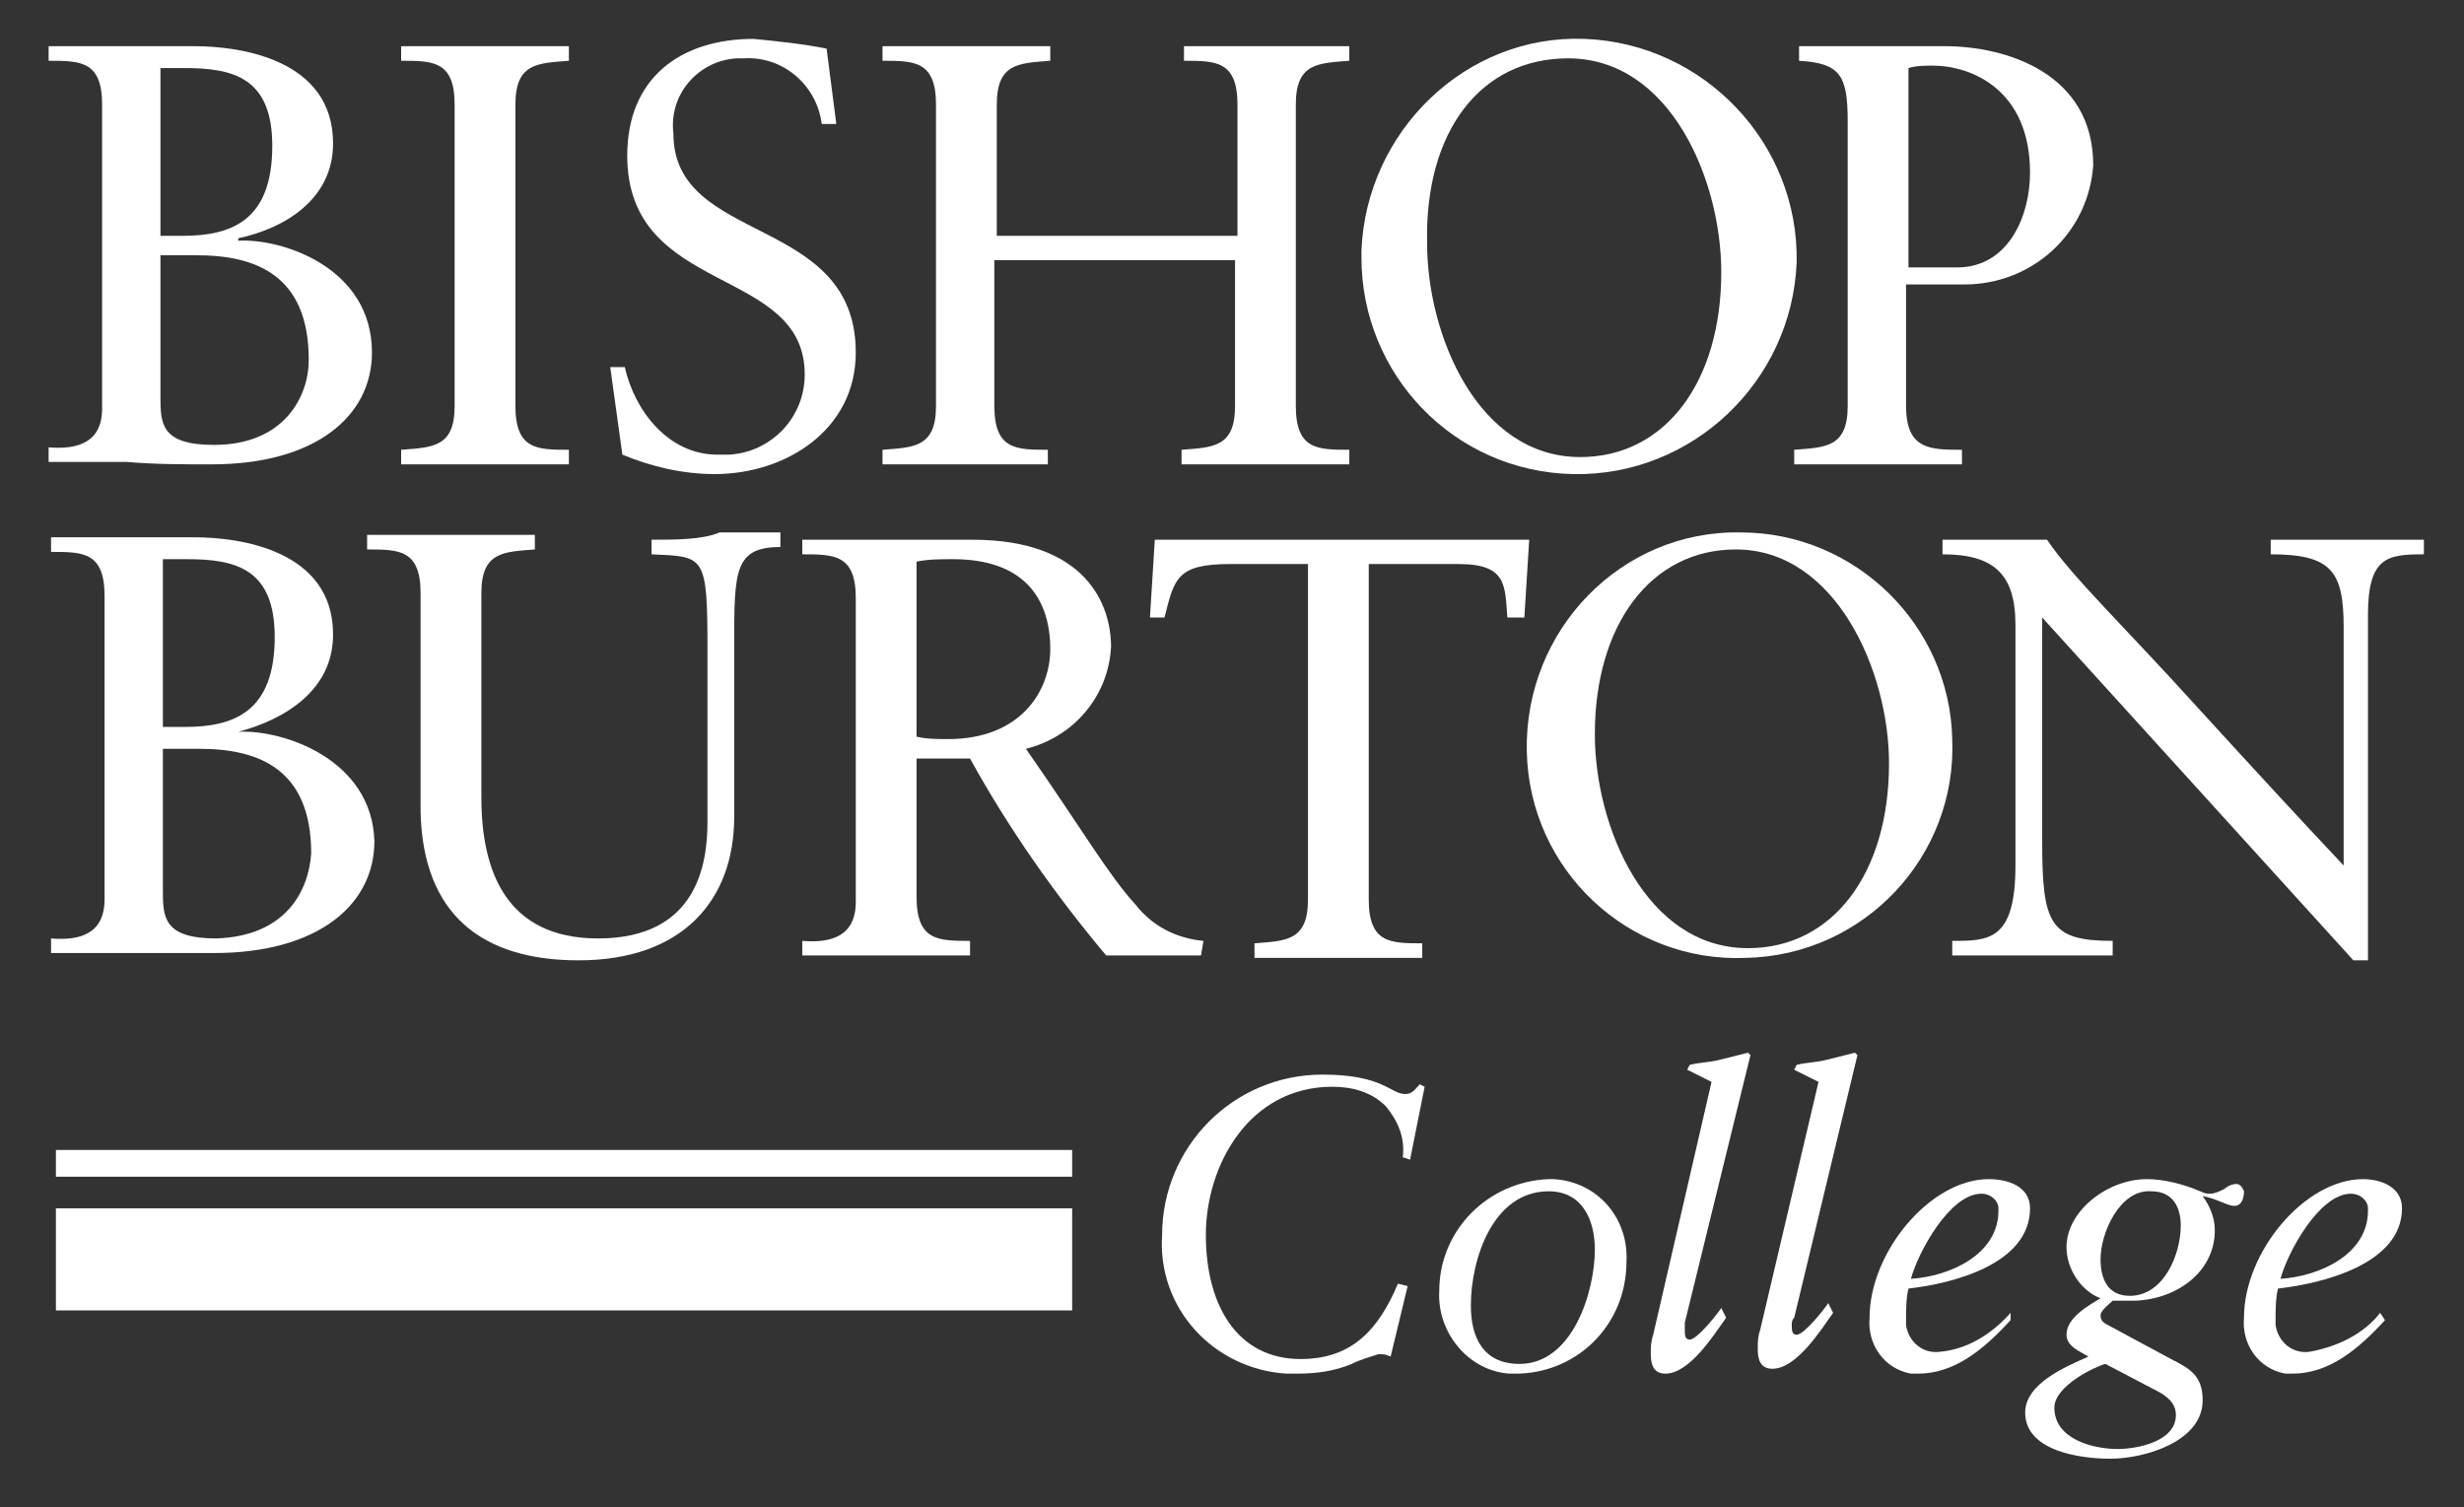
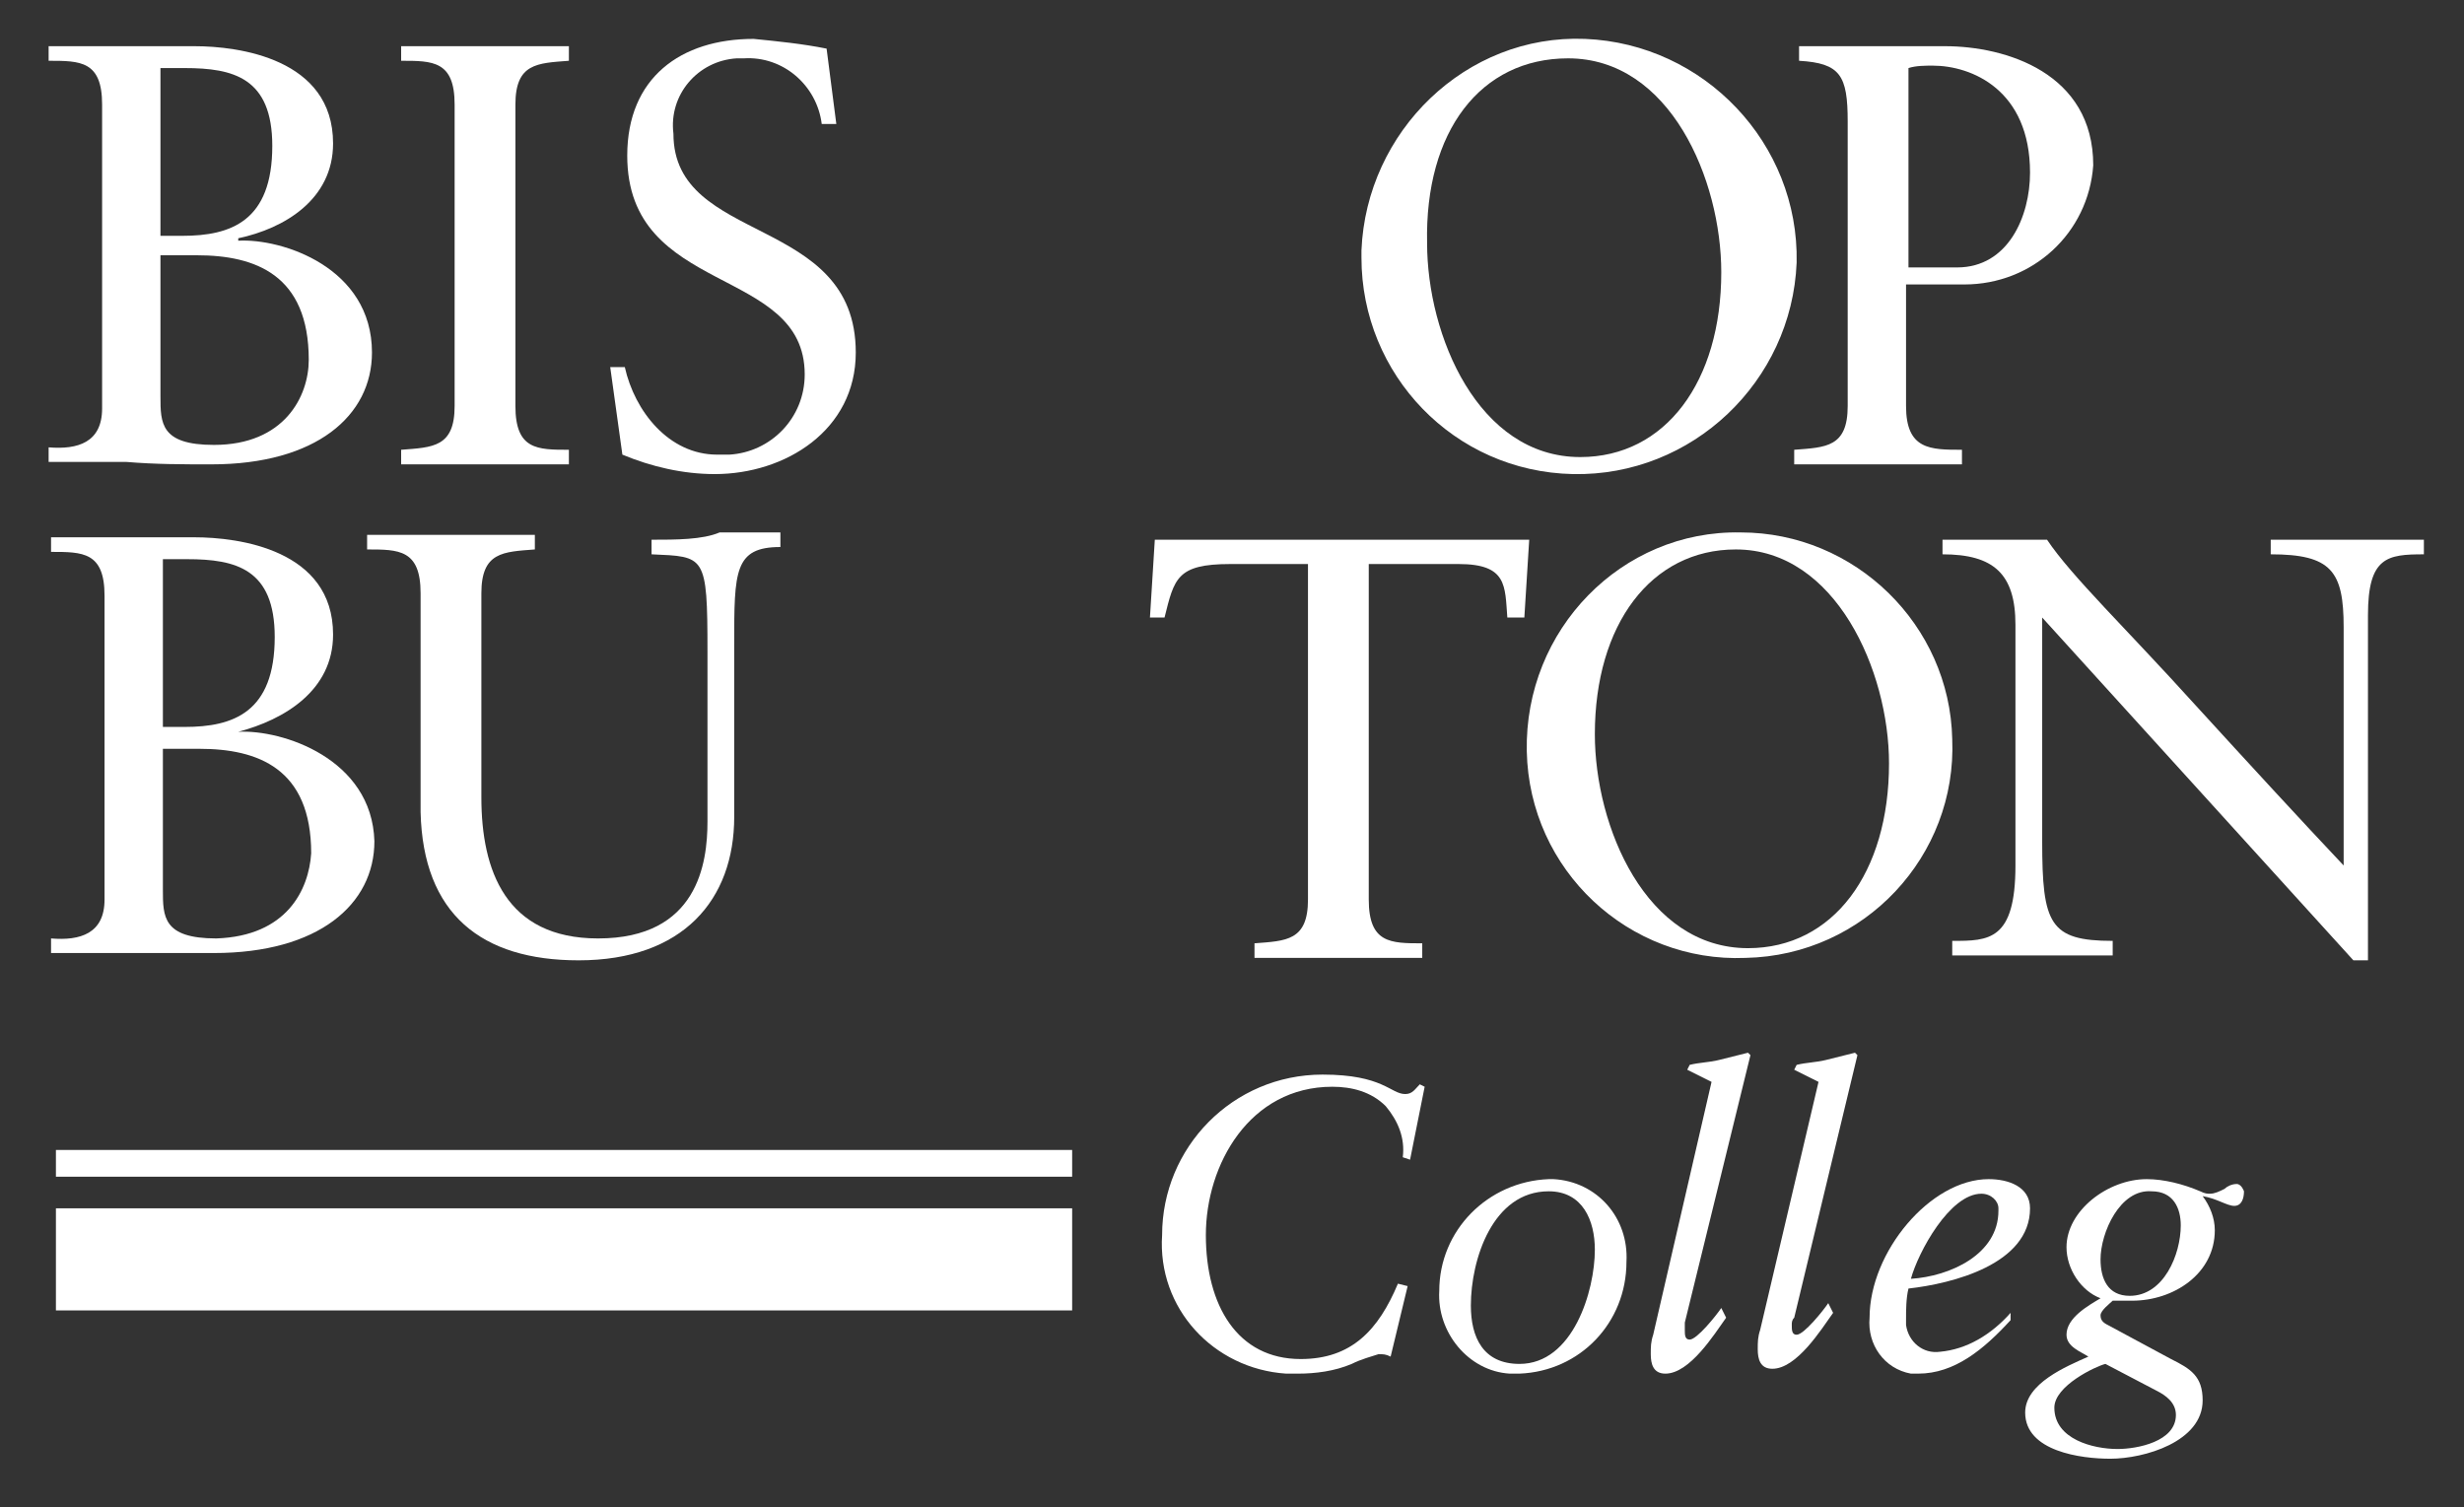
<svg xmlns="http://www.w3.org/2000/svg" id="Layer_1" data-name="Layer 1" viewBox="0 0 101.35 62">
  <rect x="0" y="0" width="101.35" height="62" fill="#333333" stroke="none" />
  <defs>
    <style>
      .cls-1 {
        fill: #fff;
      }
    </style>
  </defs>
  <rect class="cls-1" x="2.3" y="47.3" width="41.8" height="1.1" />
  <rect class="cls-1" x="2.3" y="49.7" width="41.8" height="4.2" />
  <g>
    <path class="cls-1" d="M57.8,45c-.6,0-.9-.8-3.4-.8-3.7,0-6.6,3-6.6,6.6-.2,3,2.1,5.5,5.1,5.7h.5c.7,0,1.5-.1,2.2-.4.4-.2.8-.3,1.1-.4.2,0,.3,0,.5.1l.7-2.9-.4-.1c-.8,1.9-1.9,3.1-4,3.1-2.6,0-3.9-2.2-3.9-5.1s1.8-6.1,5.2-6.1c.8,0,1.6.2,2.2.8.5.6.8,1.3.7,2.1l.3.1.6-3-.2-.1c-.2.2-.3.4-.6.4" />
    <path class="cls-1" d="M63.7,48.5c-2.5.1-4.5,2.1-4.5,4.6-.1,1.7,1.2,3.3,2.9,3.4h.4c2.5-.1,4.4-2.1,4.4-4.6.1-1.8-1.2-3.3-3-3.4h-.2M62.5,56.1c-1.5,0-2-1.1-2-2.4,0-1.9.9-4.7,3.2-4.7,1.4,0,1.9,1.2,1.9,2.4,0,1.7-.9,4.7-3.1,4.7" />
    <path class="cls-1" d="M72,43.4l-.1-.1c-.4.1-.8.2-1.2.3-.4.1-.8.1-1.2.2l-.1.2,1,.5-2.4,10.4c-.1.3-.1.5-.1.8,0,.4.1.8.6.8,1,0,2-1.6,2.5-2.3l-.2-.4c-.2.3-1,1.3-1.3,1.3-.2,0-.2-.2-.2-.4v-.3" />
    <path class="cls-1" d="M76.4,43.4l-.1-.1c-.4.1-.8.2-1.2.3-.4.1-.8.1-1.2.2l-.1.2,1,.5-2.4,10.2c-.1.3-.1.5-.1.8,0,.4.1.8.6.8,1,0,2-1.6,2.5-2.3l-.2-.4c-.2.3-1,1.3-1.3,1.3-.2,0-.2-.2-.2-.4,0-.1,0-.2.1-.3" />
    <path class="cls-1" d="M79.8,55.6c-.7.1-1.3-.4-1.4-1.1v-.2c0-.4,0-.9.1-1.3,1.8-.2,5-1,5-3.3,0-.9-.9-1.2-1.7-1.2-2.4,0-4.9,3-4.9,5.7-.1,1.1.6,2.1,1.7,2.3h.3c1.5,0,2.7-1,3.8-2.2v-.3c-.8.9-1.8,1.5-2.9,1.6M81.5,49.1c.4,0,.7.3.7.6v.1c0,1.8-2,2.7-3.6,2.8.3-1.1,1.6-3.5,2.9-3.5" />
    <path class="cls-1" d="M92,48.7c-.2,0-.4.1-.5.2-.2.1-.4.2-.6.2-.1,0-.2,0-.4-.1-.7-.3-1.5-.5-2.2-.5-1.6,0-3.3,1.3-3.3,2.8,0,.9.6,1.8,1.4,2.1-.5.3-1.4.8-1.4,1.5,0,.5.6.7.9.9-.9.4-2.6,1.1-2.6,2.3,0,1.6,2.3,1.9,3.5,1.9,1.4,0,3.8-.7,3.8-2.4,0-1-.5-1.3-1.3-1.7l-2.6-1.4c-.2-.1-.3-.2-.3-.4s.4-.5.5-.6h.8c1.7,0,3.4-1.1,3.4-2.9,0-.5-.2-1-.5-1.4.6.1,1,.4,1.3.4s.4-.3.4-.6c0,0-.1-.3-.3-.3M86.6,56.1l2.1,1.1c.4.2.8.5.8,1,0,1.1-1.6,1.4-2.4,1.4-1,0-2.6-.4-2.6-1.7,0-.9,1.7-1.7,2.1-1.8M87.6,53.3c-.9,0-1.2-.7-1.2-1.5,0-1.1.8-2.9,2.1-2.8.9,0,1.2.7,1.2,1.4,0,1.2-.7,2.9-2.1,2.9" />
-     <path class="cls-1" d="M98.8,49.7c0-.9-.9-1.2-1.6-1.2-2.4,0-4.9,3-4.9,5.7-.1,1.1.6,2.1,1.7,2.3h.3c1.5,0,2.7-1,3.8-2.2l-.2-.3c-.7.9-1.8,1.4-2.9,1.6-.7.1-1.3-.4-1.4-1.1v-.2c0-.4,0-.9.1-1.3,1.8-.2,5.1-1,5.1-3.3M96.7,49.1c.4,0,.7.3.7.6v.1c0,1.8-2,2.7-3.6,2.8.3-1.1,1.6-3.5,2.9-3.5" />
    <path class="cls-1" d="M9.8,30.1h0c1.9-.5,3.9-1.7,3.9-4,0-3.5-3.9-4-5.7-4H2.1v.6c1.3,0,2.2,0,2.2,1.8v12.5c0,1.4-1,1.7-2.2,1.6v.6h6.7c4.3,0,6.6-2,6.6-4.6-.1-3.4-3.8-4.6-5.6-4.5M6.7,23h1c2,0,3.6.4,3.6,3.2,0,3.1-1.7,3.7-3.7,3.7h-.9v-6.9ZM8.9,38.6c-2.2,0-2.2-.9-2.2-2v-5.8h1.5c2.4,0,4.6.8,4.6,4.3-.1,1.5-1,3.4-3.9,3.5" />
    <path class="cls-1" d="M26.8,22.2v.6c2.2.1,2.3,0,2.3,4v7c0,1.7-.4,4.8-4.5,4.8-3.8,0-4.8-2.8-4.8-5.8v-8.4c0-1.7.9-1.7,2.2-1.8v-.6h-6.9v.6c1.3,0,2.2,0,2.2,1.8v9c.1,4.2,2.5,6.1,6.5,6.1,4.3,0,6.4-2.5,6.4-5.9v-7.1c0-3,0-4,1.9-4v-.6h-2.5c-.7.3-1.8.3-2.8.3" />
-     <path class="cls-1" d="M49.5,38.7c-1.1-.1-2.1-.6-2.8-1.5-1.1-1.2-2.2-3.1-4.5-6.4,2-.5,3.4-2.2,3.5-4.2,0-1.7-1-4.4-5.7-4.4h-7v.6c1.3,0,2.2,0,2.2,1.8v12.5c0,1.4-1,1.7-2.2,1.6v.6h6.9v-.6c-1.3,0-2.2,0-2.2-1.8v-5.7h2.2c1.6,2.9,3.5,5.6,5.6,8.1h3.9M39,30.4c-.4,0-.9,0-1.3-.1v-7.2c.5-.1,1-.1,1.5-.1,2.9,0,4,1.6,4,3.7,0,1.7-1.2,3.7-4.2,3.7" />
    <path class="cls-1" d="M62.8,30.9c.1,4.9,4.2,8.7,9,8.5,4.9-.1,8.7-4.2,8.5-9-.1-4.7-4-8.5-8.7-8.5-4.9-.1-8.9,4-8.8,9q0-.1,0,0M77.7,31.4c0,4.5-2.3,7.6-5.8,7.6-4.2,0-6.3-5-6.3-8.8,0-4.5,2.3-7.6,5.8-7.6,4.1,0,6.3,5,6.3,8.8" />
    <path class="cls-1" d="M96.8,22.2h-3.4v.6c2.5,0,3,.7,3,3v9.8c-1.7-1.8-4-4.3-6.1-6.6-2.8-3.1-5.1-5.3-6.1-6.8h-4.3v.6c2.1,0,3,.8,3,2.9v9.9c0,3.1-1.1,3.1-2.6,3.1v.6h6.6v-.6c-2.6,0-2.9-.7-2.9-4.1v-9.2l12.8,14.1h.6v-14.2c0-2.4.8-2.5,2.3-2.5v-.6c-1,0-2,0-2.9,0" />
    <path class="cls-1" d="M60,23.2c2,0,1.9.9,2,2.2h.7l.2-3.2h-15.4l-.2,3.2h.6c.4-1.6.5-2.2,2.7-2.2h3.2v13.8c0,1.7-.9,1.7-2.2,1.8v.6h6.9v-.6c-1.3,0-2.2,0-2.2-1.8v-13.8" />
    <path class="cls-1" d="M8.7,19.1c4.3,0,6.6-2,6.6-4.6,0-3.5-3.7-4.7-5.5-4.6v-.1c1.9-.4,3.9-1.6,3.9-3.9,0-3.5-3.9-4-5.7-4H2v.6c1.3,0,2.2,0,2.2,1.8v12.5c0,1.4-1,1.7-2.2,1.6v.6h3.2c1.2.1,2.3.1,3.5.1M6.6,2.8h1c2,0,3.6.4,3.6,3.2,0,3.1-1.7,3.7-3.7,3.7h-.9V2.8ZM6.6,10.5h1.5c2.4,0,4.6.8,4.6,4.3,0,1.5-1,3.5-3.9,3.5-2.2,0-2.2-.9-2.2-2v-5.8Z" />
    <path class="cls-1" d="M23.4,19.1v-.6c-1.3,0-2.2,0-2.2-1.8V4.3c0-1.7.9-1.7,2.2-1.8v-.6h-6.9v.6c1.3,0,2.2,0,2.2,1.8v12.4c0,1.7-.9,1.7-2.2,1.8v.6h6.9" />
    <path class="cls-1" d="M29.5,18.7c-2,0-3.4-1.8-3.8-3.6h-.6l.5,3.6c1.2.5,2.5.8,3.8.8,2.9,0,5.8-1.8,5.8-5,0-5.7-7.5-4.4-7.5-9-.2-1.6,1-3,2.6-3.1h.3c1.6-.1,3,1.1,3.2,2.7h.6l-.4-3.1c-1-.2-2-.3-3-.4-3,0-5.2,1.6-5.2,4.8,0,5.8,7.3,4.5,7.3,9,0,1.8-1.4,3.2-3.1,3.3h-.5" />
-     <path class="cls-1" d="M43.1,19.1v-.6c-1.3,0-2.2,0-2.2-1.8v-6h9.9v6c0,1.7-.9,1.7-2.2,1.8v.6h6.9v-.6c-1.3,0-2.2,0-2.2-1.8V4.3c0-1.7.9-1.7,2.2-1.8v-.6h-6.8v.6c1.3,0,2.2,0,2.2,1.8v5.4h-9.9v-5.4c0-1.7.9-1.7,2.2-1.8v-.6h-6.9v.6c1.3,0,2.2,0,2.2,1.8v12.4c0,1.7-.9,1.7-2.2,1.8v.6h6.8" />
    <path class="cls-1" d="M64.7,19.5c4.9.1,9-3.8,9.2-8.7.1-4.9-3.8-9-8.7-9.2s-9,3.8-9.2,8.7v.3c0,4.8,3.8,8.8,8.7,8.9M64.5,2.4c4.2,0,6.3,5,6.3,8.8,0,4.5-2.3,7.6-5.8,7.6-4.2,0-6.3-5-6.3-8.8-.1-4.6,2.2-7.6,5.8-7.6" />
    <path class="cls-1" d="M80.7,19.1v-.6c-1.3,0-2.3,0-2.3-1.8v-5h2.4c2.8,0,5.1-2.1,5.3-4.9,0-3.8-3.6-4.9-6.1-4.9h-6v.6c1.7.1,2,.6,2,2.5v11.7c0,1.7-.9,1.7-2.2,1.8v.6h6.9M79.5,2.7c1.6,0,4,1,4,4.4,0,1.8-.9,3.9-3,3.9h-2V2.8c.3-.1.7-.1,1-.1" />
  </g>
</svg>